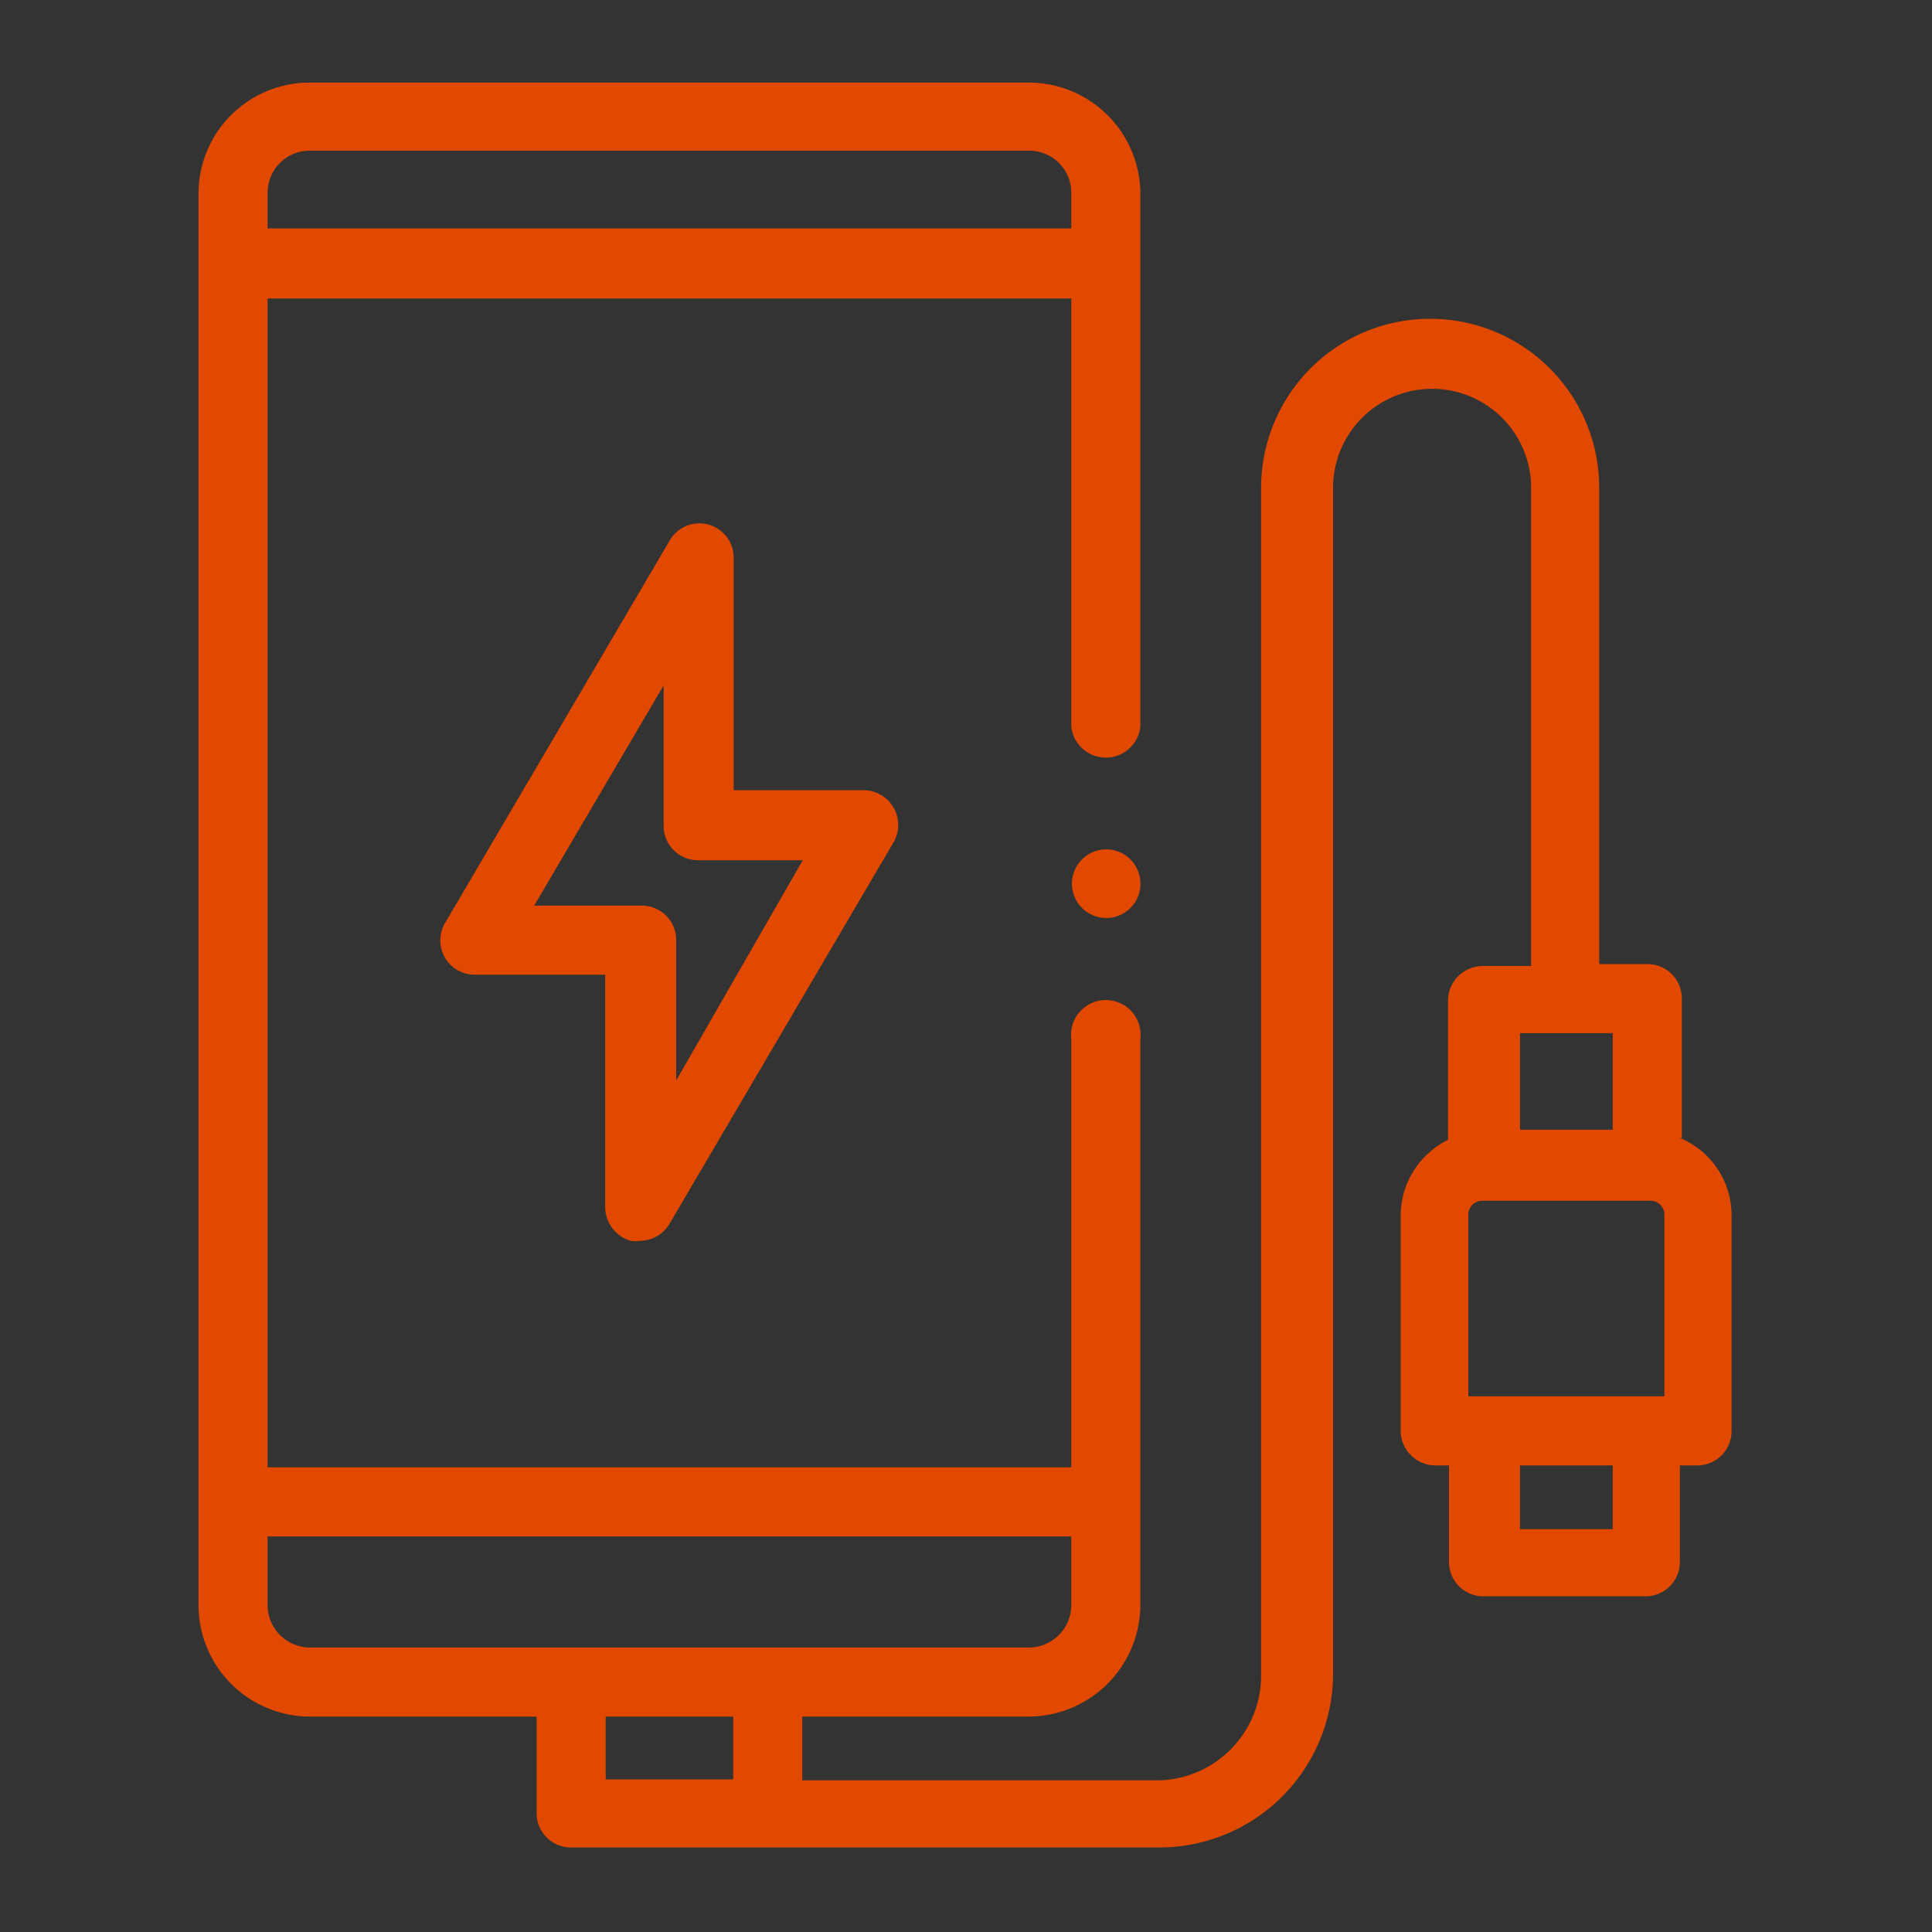
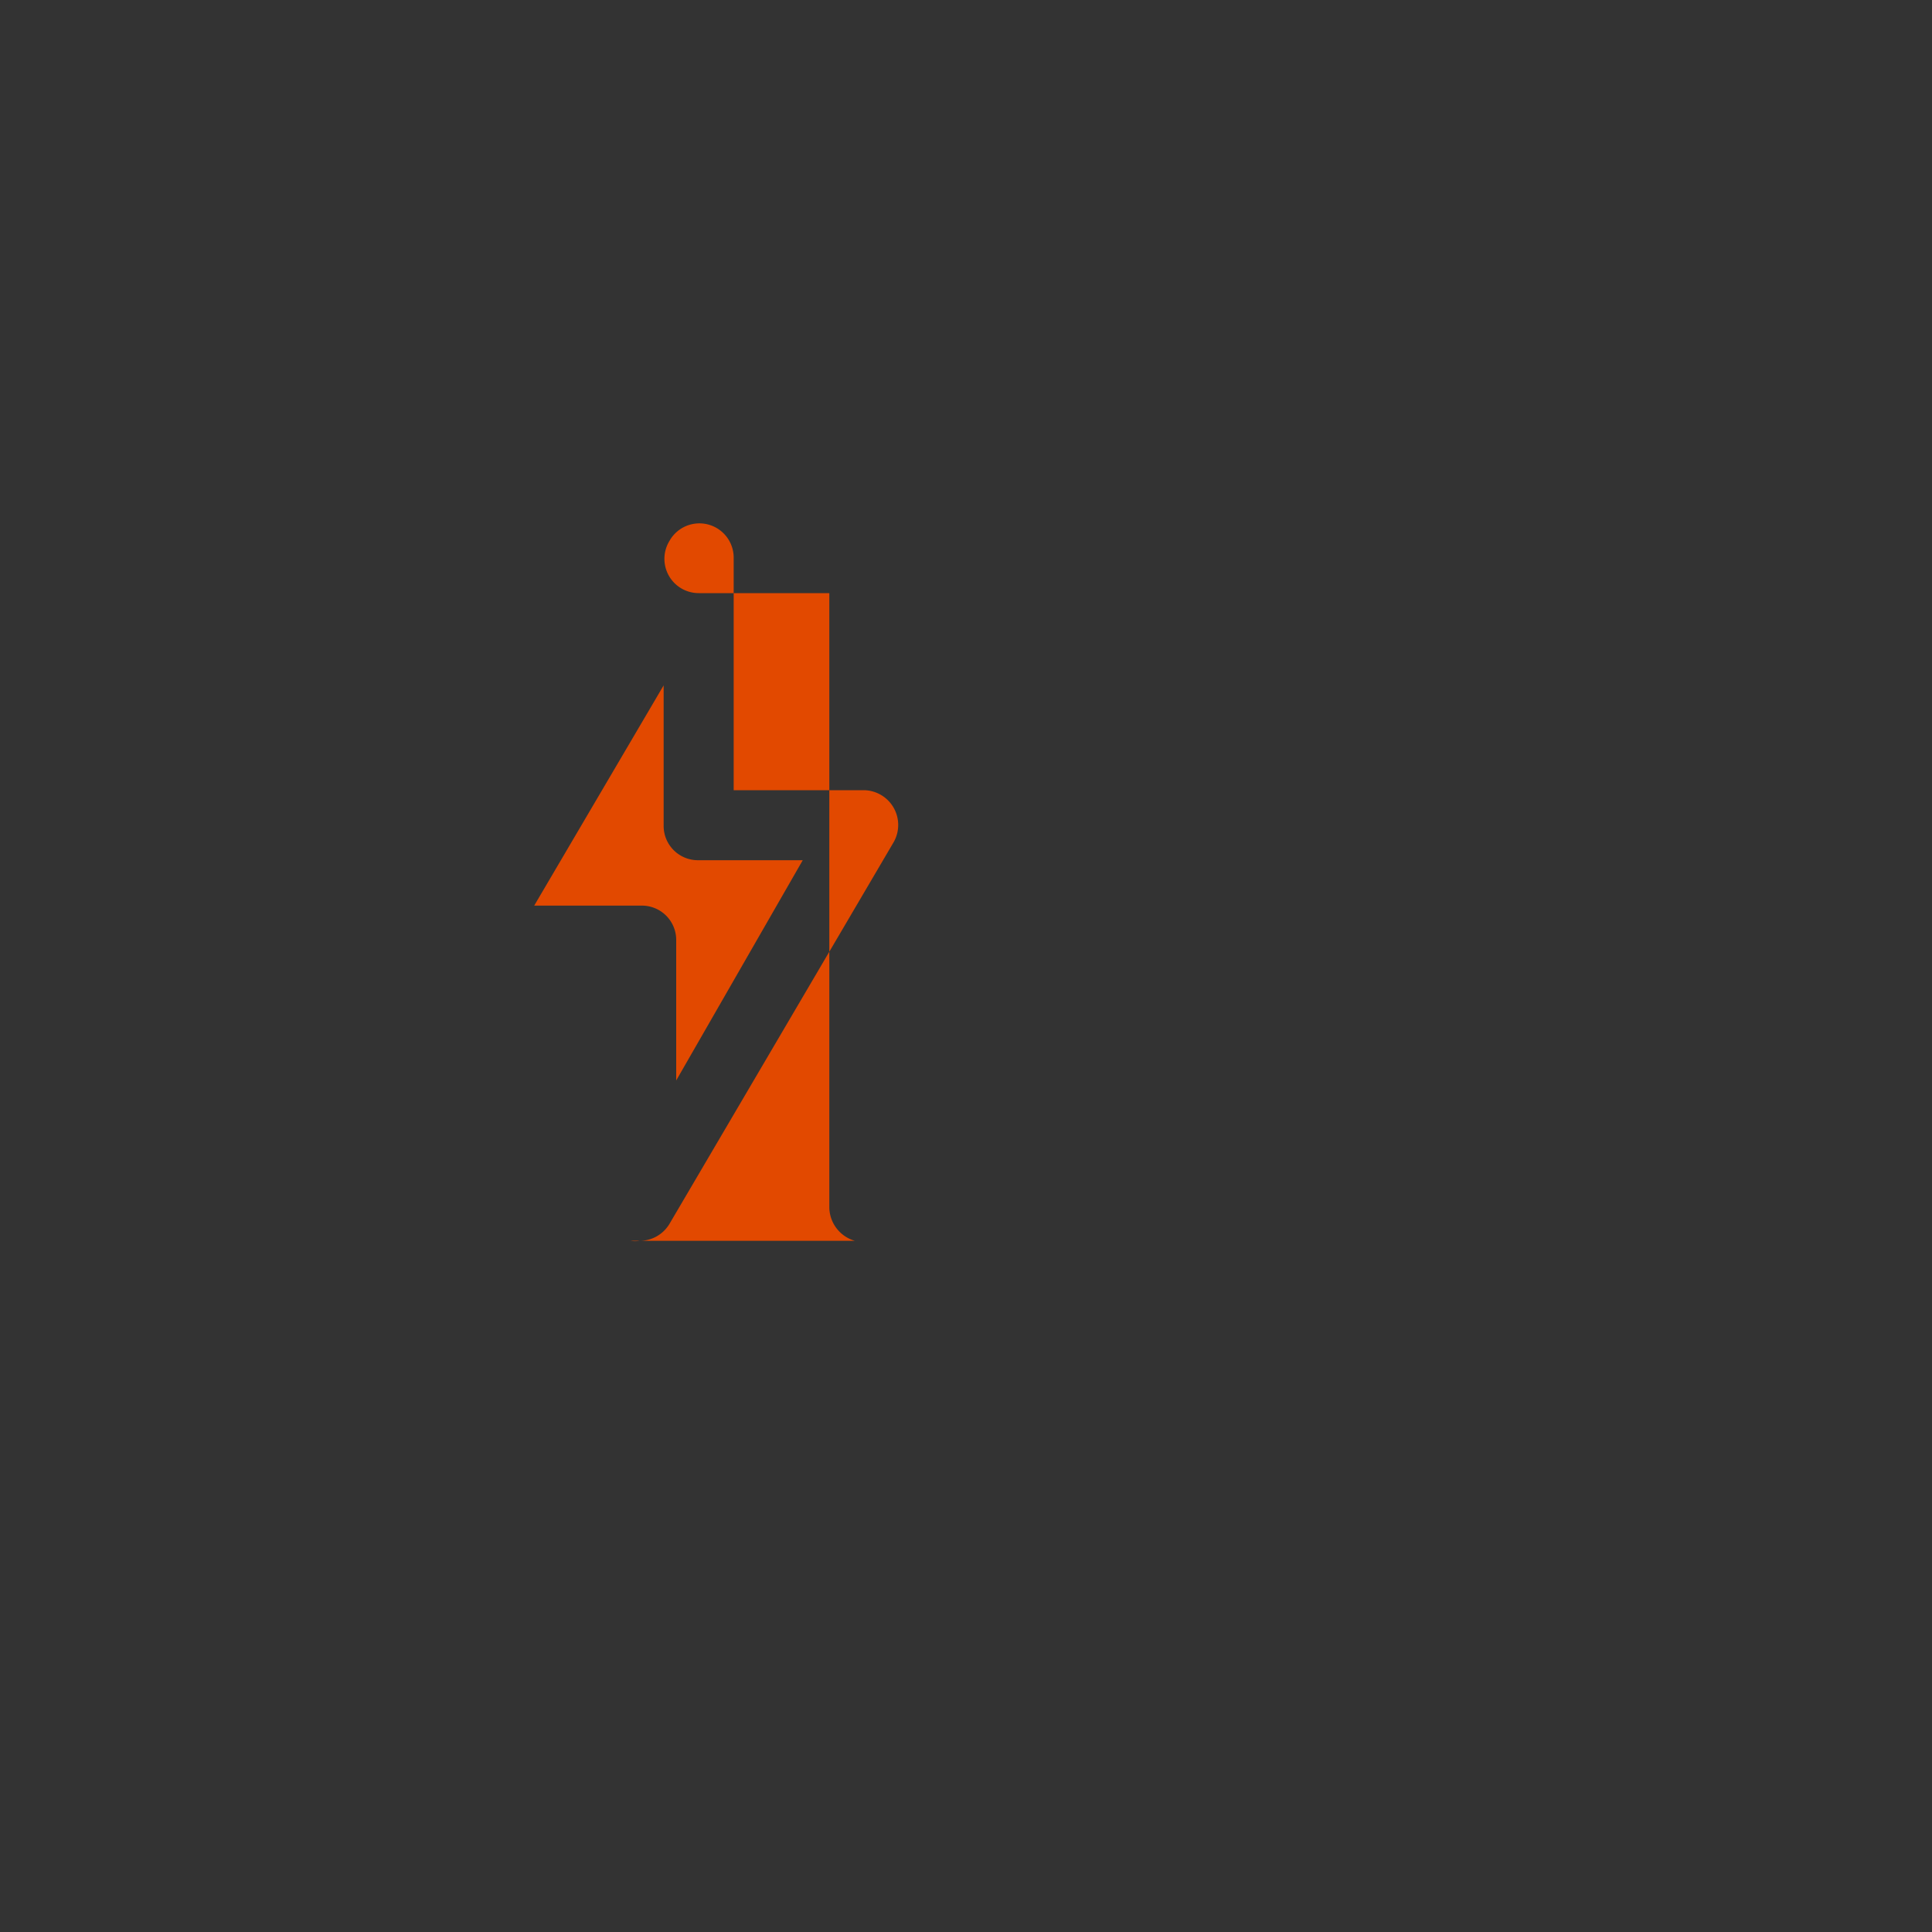
<svg xmlns="http://www.w3.org/2000/svg" id="Layer_1" data-name="Layer 1" viewBox="0 0 40 40">
  <rect x="0" y="0" width="40" height="40" fill="#333333" stroke="none" />
  <defs>
    <style>.cls-1{fill:none;}.cls-2{fill:#e24900;}.cls-3{opacity:0.4;}.cls-4{clip-path:url(#clip-path);}.cls-5{fill:#fff;opacity:0.1;}</style>
    <clipPath id="clip-path">
      <rect id="Background" class="cls-1" x="-978.45" y="-735.2" width="1596.55" height="600" />
    </clipPath>
  </defs>
-   <path class="cls-2" d="M23.29,17.7a.71.71,0,1,0,.28.84.72.72,0,0,0-.28-.84Z" />
-   <path class="cls-2" d="M34.82,23.56V20.68a.71.71,0,0,0-.71-.72h-1V10.1a3.48,3.48,0,1,0-7,0V34.7A2.17,2.17,0,0,1,24,36.86H16.61V35.54H21.3a2.32,2.32,0,0,0,2.31-2.31V21.51a.72.72,0,1,0-1.43,0v8.87H5.54V6.18H22.18v8.87a.72.72,0,0,0,1.43,0V4A2.31,2.31,0,0,0,21.3,1.71H6.42A2.3,2.3,0,0,0,4.11,4V33.23a2.31,2.31,0,0,0,2.31,2.31h4.69v2a.71.71,0,0,0,.72.71H24a3.6,3.6,0,0,0,3.6-3.59V10.1a2,2,0,1,1,4.1,0V20h-1a.72.72,0,0,0-.72.72v2.88A1.75,1.75,0,0,0,29,25.16v4.46a.72.72,0,0,0,.72.72H30v2a.71.71,0,0,0,.72.71h3.35a.71.71,0,0,0,.71-.71v-2h.36a.71.71,0,0,0,.71-.72V25.16a1.73,1.73,0,0,0-1.07-1.6ZM5.54,4a.87.87,0,0,1,.88-.88H21.3a.87.87,0,0,1,.88.88v.73H5.54Zm0,29.21V31.81H22.18v1.42a.88.88,0,0,1-.88.88H6.42a.88.88,0,0,1-.88-.88Zm9.64,3.63H12.54V35.54h2.64ZM31.47,21.39h1.92v2H31.47Zm1.92,10.27H31.47V30.34h1.92Zm1.07-2.75H30.4V25.16a.29.29,0,0,1,.3-.3h3.47a.29.29,0,0,1,.29.3v3.75Z" />
-   <path class="cls-2" d="M13.06,25.69a.55.55,0,0,0,.18,0,.72.72,0,0,0,.62-.35l4.64-7.9a.72.72,0,0,0-.62-1.08H15.19V11.56a.71.71,0,0,0-1.33-.36L9.22,19.1a.71.71,0,0,0,.61,1.08h2.7V25a.73.73,0,0,0,.53.69Zm-2-6.94,2.68-4.56V17.1a.71.71,0,0,0,.71.71h2.17L14,22.37V19.46a.71.71,0,0,0-.72-.71Z" />
+   <path class="cls-2" d="M13.06,25.69a.55.55,0,0,0,.18,0,.72.72,0,0,0,.62-.35l4.64-7.9a.72.72,0,0,0-.62-1.08H15.19V11.56a.71.71,0,0,0-1.33-.36a.71.71,0,0,0,.61,1.08h2.7V25a.73.73,0,0,0,.53.69Zm-2-6.94,2.68-4.56V17.1a.71.71,0,0,0,.71.71h2.17L14,22.37V19.46a.71.71,0,0,0-.72-.71Z" />
  <g class="cls-3">
    <g class="cls-4">
      <polygon class="cls-5" points="-558.4 -1081.54 -825.06 -1174.46 -215.67 194.69 50.99 287.61 -558.4 -1081.54" />
      <polygon class="cls-5" points="-468.72 -1029.92 -735.38 -1122.84 -125.99 246.32 140.67 339.24 -468.72 -1029.92" />
-       <polygon class="cls-5" points="-185.41 -972.52 -318.74 -1018.99 290.65 350.17 423.98 396.63 -185.41 -972.52" />
-       <polygon class="cls-5" points="50.04 -890.48 -157.05 -962.64 452.35 406.52 659.43 478.68 50.04 -890.48" />
      <polygon class="cls-5" points="-338.6 -1025.9 -471.93 -1072.37 137.46 296.79 270.79 343.25 -338.6 -1025.9" />
      <polygon class="cls-5" points="319.54 -796.57 -3.86 -909.26 605.54 459.9 928.93 572.59 319.54 -796.57" />
    </g>
  </g>
</svg>